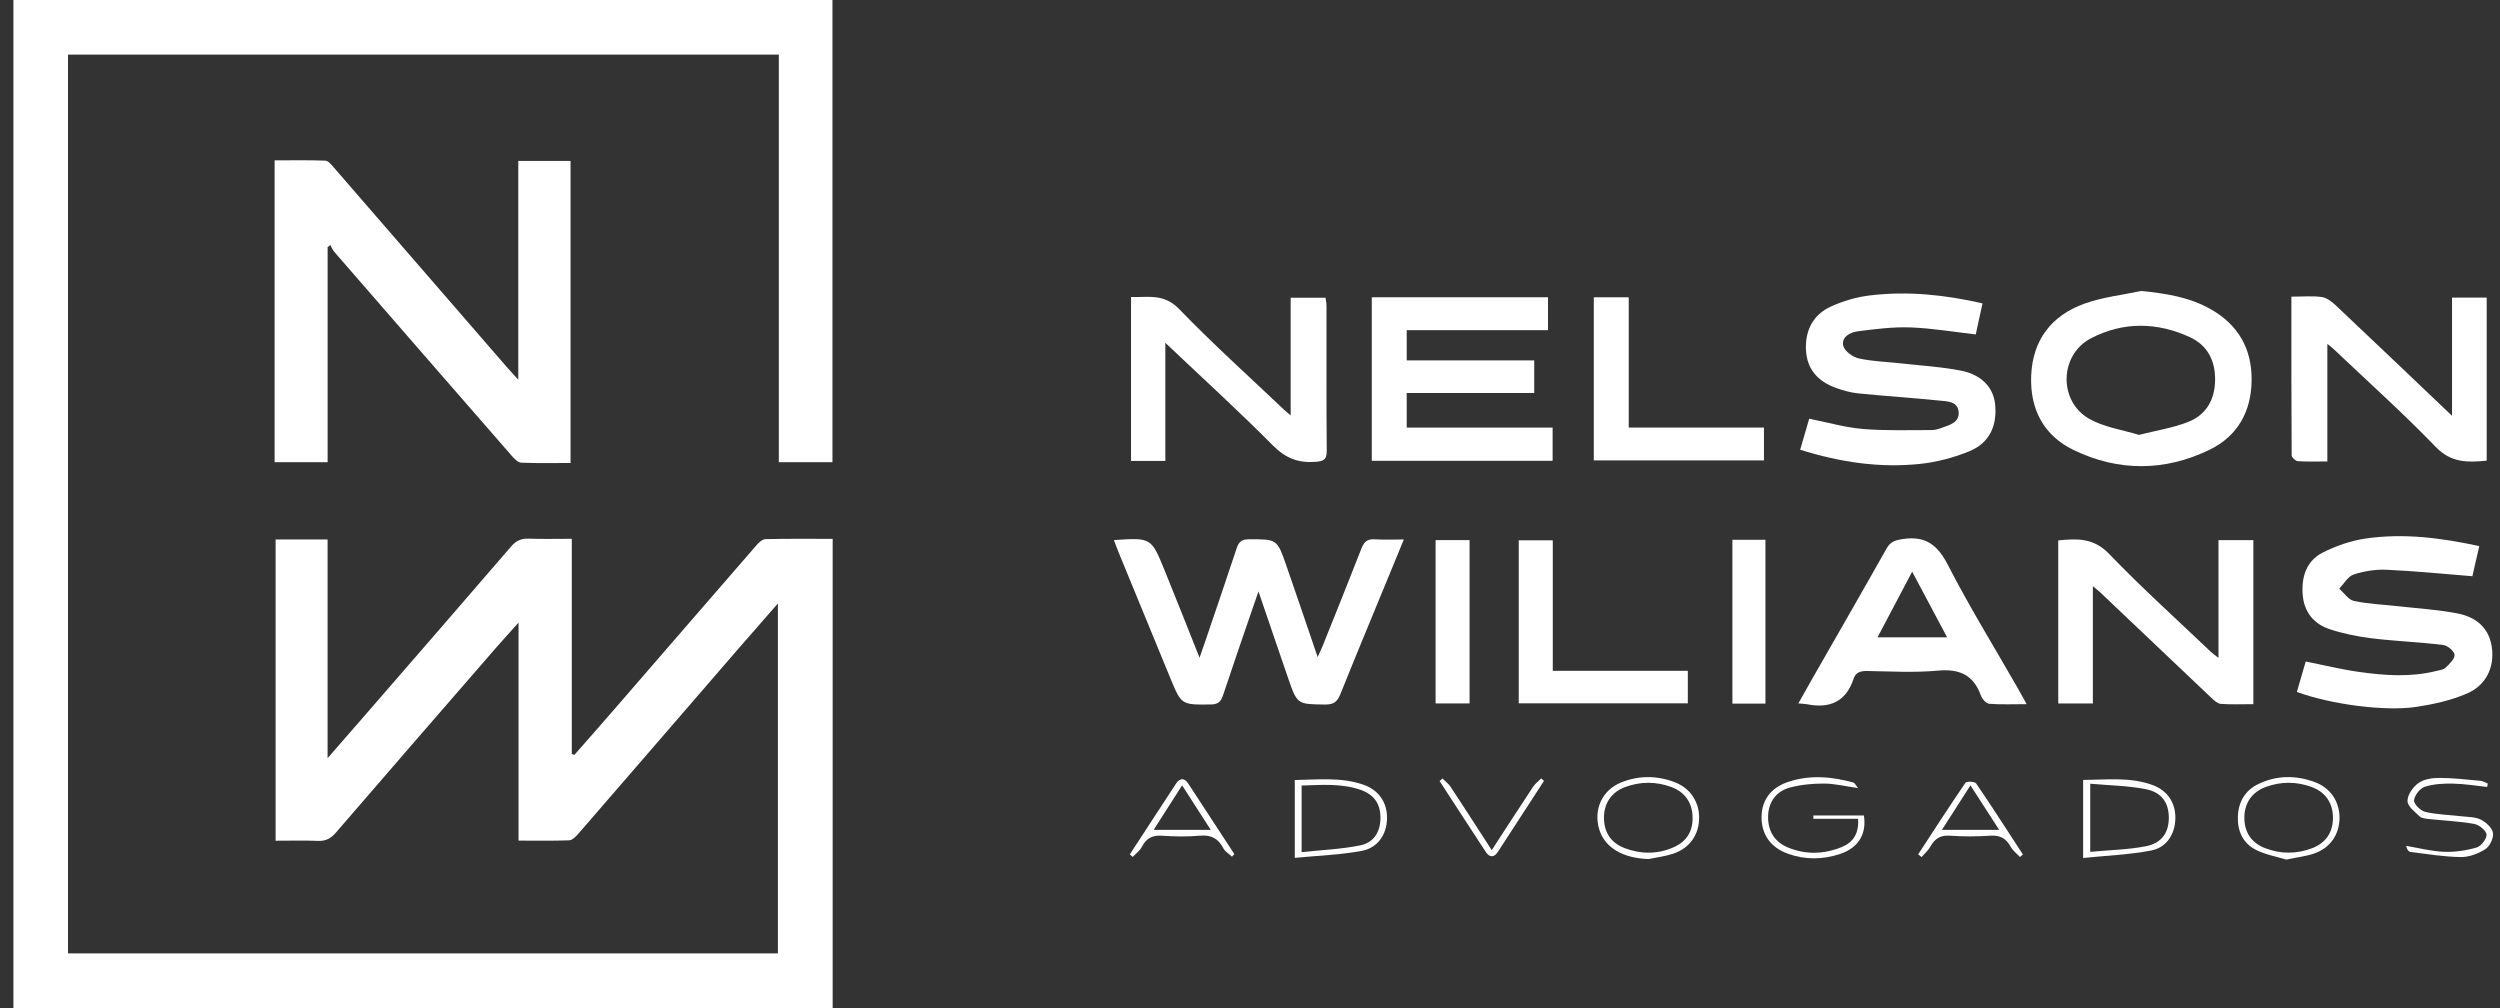
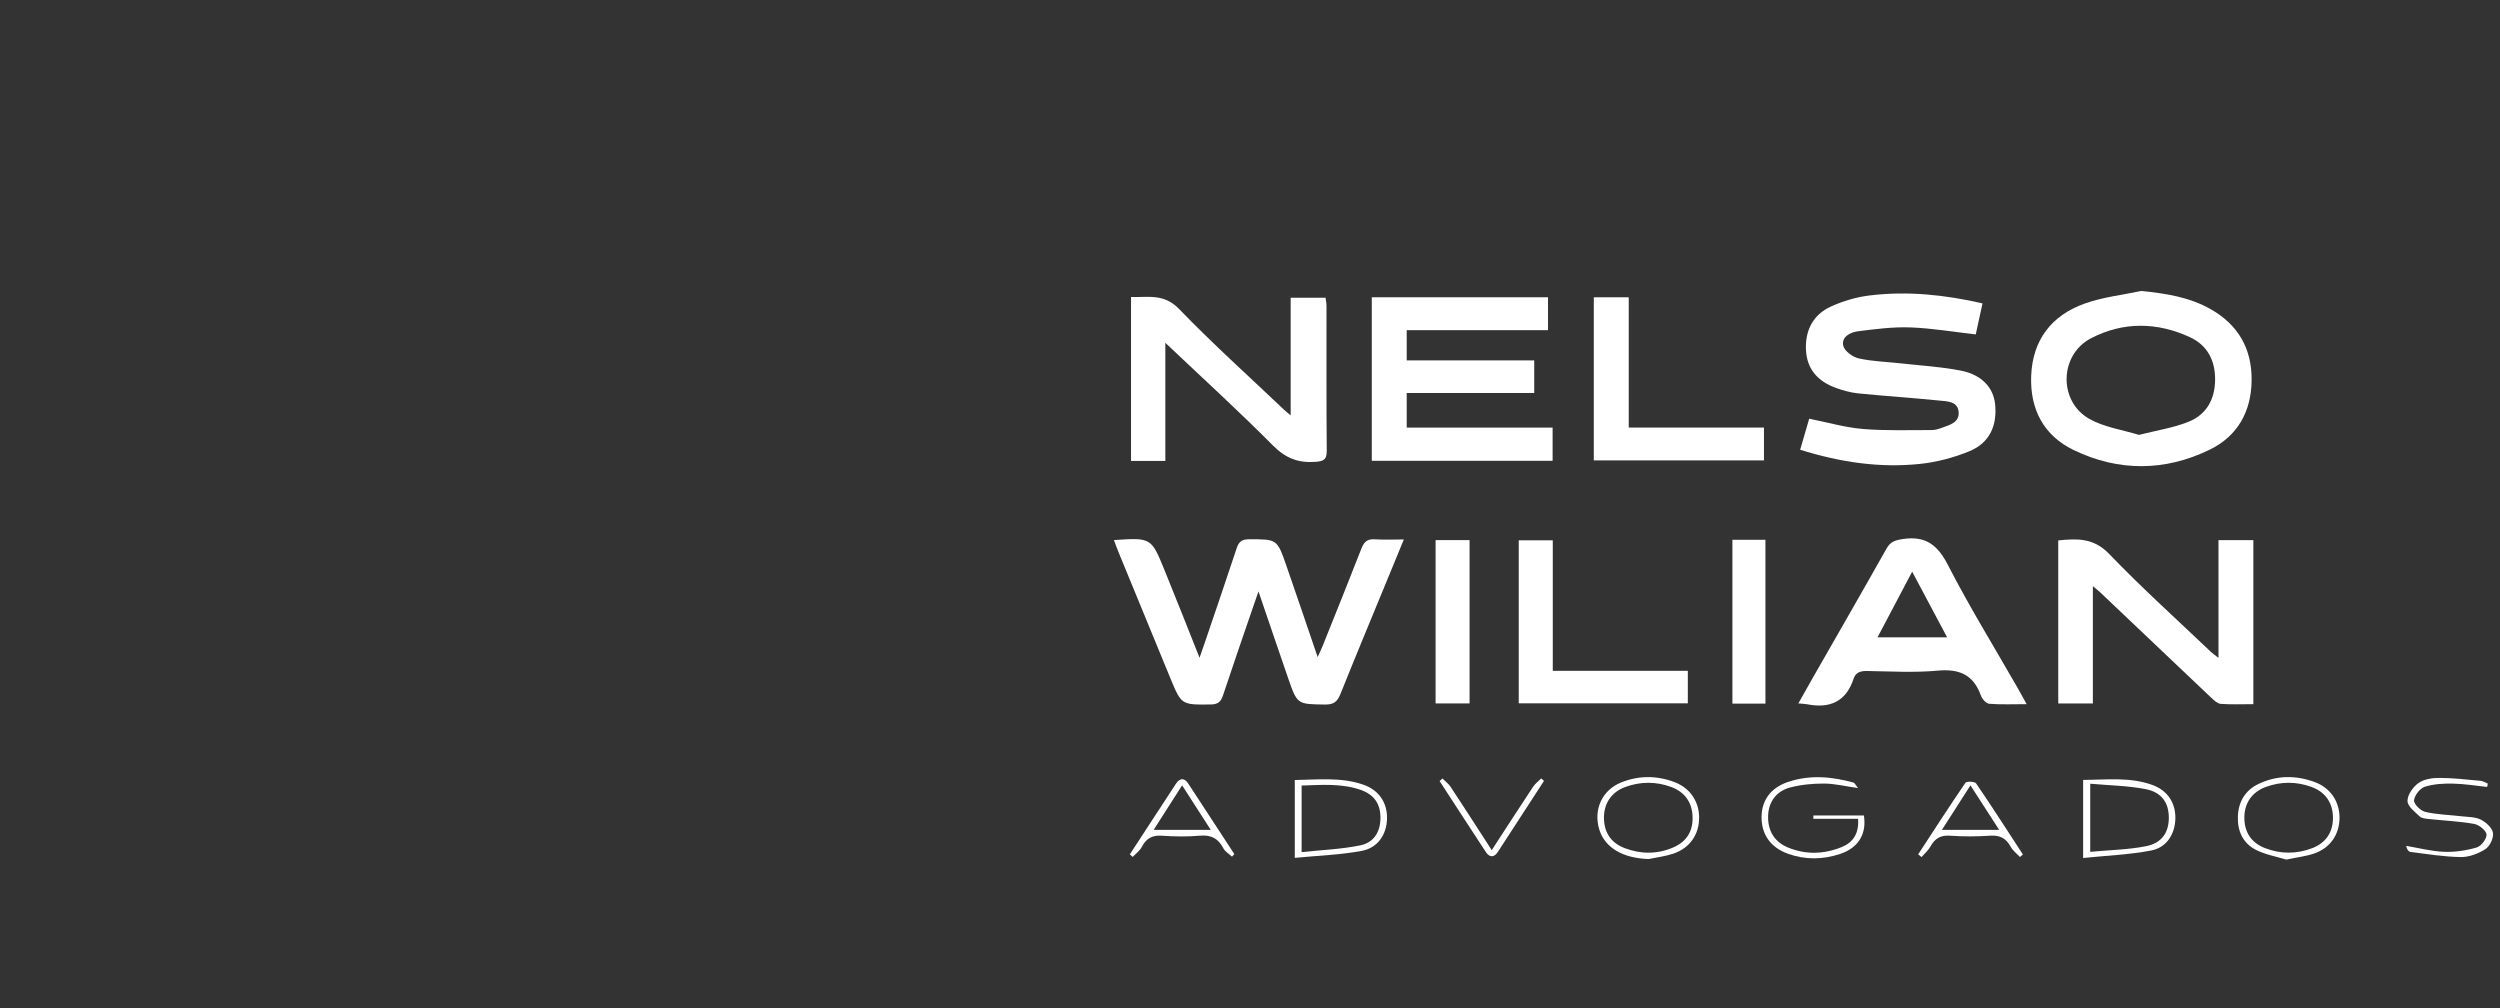
<svg xmlns="http://www.w3.org/2000/svg" width="119" height="48" viewBox="0 0 119 48" fill="none">
  <rect x="0" y="0" width="119" height="48" fill="#333333" stroke="none" />
-   <path d="M0.639 0H39.625V22.002H37.072V2.6H3.237V45.381H37.028V28.725C36.355 29.495 35.745 30.187 35.142 30.884C32.6 33.823 30.062 36.765 27.516 39.701C27.404 39.829 27.239 39.993 27.094 39.999C26.309 40.028 25.523 40.013 24.683 40.013V29.636C24.241 30.129 23.905 30.495 23.579 30.871C21.044 33.791 18.507 36.71 15.982 39.639C15.745 39.912 15.504 40.041 15.138 40.026C14.48 39.999 13.82 40.018 13.119 40.018V25.68H15.593V36.09C16.256 35.328 16.839 34.662 17.419 33.993C19.725 31.334 22.035 28.68 24.33 26.011C24.571 25.73 24.82 25.628 25.177 25.64C25.833 25.664 26.491 25.647 27.217 25.647V35.886C27.259 35.902 27.3 35.917 27.341 35.933C27.973 35.211 28.609 34.492 29.237 33.767C31.494 31.163 33.747 28.555 36.007 25.955C36.119 25.826 36.288 25.666 36.433 25.663C37.491 25.638 38.55 25.65 39.635 25.65V48H0.639V0Z" fill="white" />
-   <path d="M24.67 18.073V7.662H27.158V22.038C26.37 22.038 25.589 22.057 24.809 22.023C24.651 22.016 24.475 21.829 24.351 21.687C21.533 18.457 18.72 15.222 15.909 11.985C15.83 11.894 15.786 11.773 15.726 11.665C15.682 11.697 15.639 11.729 15.595 11.761V22H13.072V7.633C13.892 7.633 14.692 7.616 15.491 7.648C15.631 7.654 15.781 7.847 15.897 7.98C18.635 11.134 21.369 14.293 24.104 17.449C24.259 17.628 24.422 17.8 24.67 18.073H24.67Z" fill="white" />
  <path d="M53.024 25.707C54.789 25.59 54.797 25.587 55.424 27.121C55.977 28.473 56.51 29.834 57.098 31.308C57.194 31.033 57.263 30.843 57.327 30.652C57.844 29.129 58.366 27.609 58.87 26.082C58.972 25.772 59.129 25.67 59.457 25.669C60.779 25.669 60.788 25.654 61.222 26.898C61.72 28.325 62.201 29.758 62.719 31.274C62.811 31.074 62.88 30.94 62.936 30.8C63.562 29.239 64.193 27.681 64.802 26.114C64.926 25.797 65.081 25.645 65.439 25.671C65.871 25.702 66.308 25.678 66.823 25.678C66.54 26.368 66.284 26.988 66.029 27.608C65.285 29.416 64.532 31.222 63.804 33.037C63.662 33.392 63.489 33.54 63.087 33.536C61.756 33.519 61.751 33.539 61.321 32.297C60.855 30.951 60.399 29.602 59.904 28.152C59.798 28.457 59.719 28.681 59.642 28.906C59.163 30.306 58.677 31.704 58.212 33.109C58.11 33.419 57.958 33.53 57.627 33.533C56.24 33.548 56.237 33.561 55.712 32.29C54.882 30.279 54.056 28.267 53.23 26.255C53.162 26.09 53.104 25.921 53.024 25.707V25.707Z" fill="white" />
  <path d="M65.297 14.15H73.685V15.716H66.959V17.155H73.029V18.706H66.959V20.354H73.904V21.934H65.297V14.15L65.297 14.15Z" fill="white" />
-   <path d="M118.014 25.995C117.887 26.549 117.778 27.024 117.685 27.428C116.284 27.317 114.941 27.179 113.595 27.12C113.075 27.097 112.527 27.186 112.032 27.348C111.76 27.438 111.573 27.787 111.348 28.02C111.579 28.223 111.783 28.548 112.046 28.605C112.72 28.751 113.42 28.774 114.11 28.852C115.071 28.961 116.043 29.017 116.989 29.202C117.85 29.371 118.491 29.881 118.615 30.832C118.737 31.782 118.337 32.627 117.405 33.022C116.661 33.338 115.843 33.522 115.039 33.645C113.524 33.878 110.923 33.524 109.331 32.936C109.467 32.468 109.606 31.991 109.752 31.487C110.62 31.66 111.45 31.866 112.293 31.984C113.509 32.155 114.733 32.244 115.948 31.943C116.107 31.904 116.299 31.885 116.407 31.783C116.592 31.608 116.846 31.37 116.836 31.17C116.828 30.998 116.505 30.726 116.297 30.7C115.172 30.564 114.036 30.521 112.911 30.385C112.228 30.302 111.539 30.163 110.886 29.947C110.136 29.699 109.675 29.132 109.609 28.318C109.541 27.473 109.777 26.702 110.557 26.305C111.194 25.981 111.908 25.735 112.613 25.633C114.405 25.373 116.181 25.598 118.014 25.994V25.995Z" fill="white" />
  <path d="M94.368 14.439C94.255 14.96 94.151 15.435 94.046 15.918C92.997 15.8 91.971 15.623 90.941 15.585C90.108 15.555 89.266 15.663 88.436 15.769C88.075 15.815 87.642 16.035 87.74 16.459C87.799 16.71 88.185 16.995 88.47 17.059C89.125 17.205 89.809 17.221 90.48 17.296C91.441 17.404 92.414 17.458 93.36 17.646C94.335 17.841 94.884 18.459 94.966 19.227C95.076 20.254 94.705 21.078 93.759 21.471C93.012 21.782 92.195 21.998 91.39 22.082C89.477 22.282 87.598 22.007 85.687 21.407C85.833 20.907 85.973 20.43 86.118 19.93C86.993 20.105 87.824 20.348 88.669 20.419C89.757 20.51 90.858 20.468 91.953 20.471C92.113 20.472 92.28 20.419 92.433 20.363C92.809 20.225 93.28 20.111 93.231 19.601C93.183 19.1 92.691 19.105 92.327 19.068C91.034 18.938 89.737 18.854 88.445 18.724C88.085 18.688 87.724 18.586 87.383 18.462C86.536 18.154 85.999 17.574 85.963 16.636C85.926 15.707 86.314 14.97 87.16 14.587C87.734 14.327 88.368 14.14 88.993 14.064C90.788 13.844 92.565 14.029 94.368 14.44V14.439Z" fill="white" />
  <path d="M101.927 13.849C103.106 13.971 104.22 14.142 105.235 14.72C106.543 15.465 107.194 16.604 107.177 18.108C107.16 19.592 106.51 20.758 105.183 21.404C103.057 22.44 100.856 22.453 98.723 21.431C97.283 20.742 96.622 19.483 96.684 17.89C96.751 16.186 97.648 15.018 99.22 14.454C100.083 14.143 101.022 14.043 101.927 13.849ZM101.813 20.701C102.668 20.482 103.471 20.365 104.199 20.066C105.023 19.727 105.426 19.015 105.439 18.098C105.452 17.164 105.074 16.434 104.236 16.048C102.674 15.328 101.061 15.306 99.532 16.102C98.02 16.888 97.972 19.108 99.459 19.943C100.165 20.339 101.026 20.458 101.813 20.701Z" fill="white" />
  <path d="M61.436 19.772V14.171H63.097C63.112 14.298 63.141 14.438 63.141 14.577C63.144 16.868 63.133 19.16 63.153 21.451C63.156 21.87 63.019 21.952 62.623 21.983C61.803 22.047 61.195 21.812 60.594 21.207C58.958 19.56 57.24 17.995 55.47 16.318V21.94H53.837V14.136C54.635 14.165 55.397 13.954 56.125 14.708C57.725 16.367 59.446 17.911 61.119 19.502C61.194 19.574 61.278 19.638 61.436 19.772Z" fill="white" />
-   <path d="M109.07 14.121C109.613 14.121 110.076 14.075 110.523 14.14C110.762 14.175 111.004 14.367 111.192 14.544C113.017 16.265 114.831 17.998 116.717 19.793V14.165H118.367V21.928C117.471 22.013 116.683 22.045 115.938 21.271C114.375 19.65 112.691 18.145 111.056 16.593C110.992 16.532 110.92 16.481 110.782 16.369V21.965C110.276 21.965 109.822 21.983 109.371 21.951C109.265 21.944 109.083 21.77 109.083 21.672C109.067 19.181 109.07 16.691 109.07 14.122L109.07 14.121Z" fill="white" />
  <path d="M107.259 33.518C106.728 33.518 106.219 33.541 105.714 33.505C105.558 33.494 105.395 33.345 105.268 33.225C103.497 31.55 101.731 29.869 99.963 28.19C99.876 28.108 99.78 28.035 99.621 27.902V33.484H97.973V25.724C98.86 25.633 99.651 25.592 100.397 26.368C101.944 27.98 103.61 29.477 105.229 31.02C105.319 31.106 105.424 31.176 105.6 31.315V25.709H107.259V33.518V33.518Z" fill="white" />
  <path d="M96.469 33.518C95.803 33.518 95.24 33.545 94.683 33.499C94.539 33.487 94.349 33.271 94.291 33.108C93.935 32.116 93.261 31.826 92.23 31.923C91.121 32.026 89.995 31.956 88.877 31.94C88.568 31.936 88.334 31.995 88.23 32.309C87.874 33.392 87.11 33.733 86.039 33.526C85.918 33.502 85.793 33.501 85.601 33.483C85.838 33.063 86.048 32.685 86.263 32.309C87.444 30.244 88.633 28.184 89.799 26.111C89.986 25.779 90.213 25.713 90.571 25.659C91.65 25.494 92.226 25.929 92.722 26.895C93.741 28.879 94.916 30.783 96.025 32.721C96.158 32.953 96.286 33.188 96.469 33.518ZM91.019 27.211C90.444 28.3 89.915 29.303 89.371 30.336H92.682C92.123 29.285 91.596 28.296 91.019 27.211Z" fill="white" />
  <path d="M75.865 14.151H77.528V20.352H83.965V21.915H75.865V14.151Z" fill="white" />
  <path d="M73.912 31.931H80.34V33.478H72.292V25.719H73.912V31.931Z" fill="white" />
  <path d="M68.334 25.709H69.951V33.483H68.334V25.709Z" fill="white" />
  <path d="M82.463 25.694H84.035V33.492H82.463V25.694Z" fill="white" />
  <path d="M88.44 37.511C87.809 37.422 87.317 37.298 86.824 37.297C86.283 37.296 85.726 37.348 85.204 37.486C84.54 37.662 84.188 38.182 84.163 38.814C84.134 39.527 84.45 40.067 85.103 40.339C85.955 40.693 86.823 40.663 87.666 40.32C88.198 40.103 88.494 39.688 88.445 38.976H86.314C86.316 38.923 86.317 38.869 86.318 38.816H88.721C88.86 39.691 88.466 40.357 87.583 40.65C86.762 40.921 85.928 40.934 85.106 40.638C84.285 40.343 83.847 39.724 83.85 38.898C83.852 38.099 84.284 37.499 85.106 37.222C86.149 36.87 87.197 36.963 88.238 37.254C88.277 37.265 88.302 37.331 88.44 37.511V37.511Z" fill="white" />
  <path d="M61.632 40.833V37.129C62.731 37.114 63.826 36.983 64.887 37.347C65.643 37.607 66.045 38.219 66.022 38.984C66 39.715 65.591 40.356 64.822 40.501C63.793 40.694 62.734 40.726 61.631 40.834L61.632 40.833ZM61.958 40.561C62.914 40.458 63.844 40.424 64.743 40.24C65.408 40.105 65.705 39.586 65.71 38.94C65.715 38.283 65.421 37.829 64.778 37.602C63.862 37.28 62.915 37.362 61.957 37.392V40.561H61.958Z" fill="white" />
-   <path d="M99.157 40.84V37.124C100.273 37.12 101.387 36.974 102.461 37.367C103.189 37.633 103.569 38.235 103.547 38.982C103.526 39.695 103.137 40.341 102.402 40.483C101.356 40.685 100.279 40.725 99.156 40.84H99.157ZM99.495 37.305V40.547C100.409 40.462 101.289 40.447 102.139 40.282C102.908 40.133 103.24 39.62 103.236 38.912C103.231 38.209 102.895 37.706 102.118 37.559C101.267 37.397 100.389 37.385 99.495 37.305Z" fill="white" />
+   <path d="M99.157 40.84V37.124C100.273 37.12 101.387 36.974 102.461 37.367C103.189 37.633 103.569 38.235 103.547 38.982C103.526 39.695 103.137 40.341 102.402 40.483C101.356 40.685 100.279 40.725 99.156 40.84ZM99.495 37.305V40.547C100.409 40.462 101.289 40.447 102.139 40.282C102.908 40.133 103.24 39.62 103.236 38.912C103.231 38.209 102.895 37.706 102.118 37.559C101.267 37.397 100.389 37.385 99.495 37.305Z" fill="white" />
  <path d="M108.827 40.916C108.385 40.781 107.853 40.688 107.39 40.457C106.764 40.144 106.495 39.553 106.523 38.856C106.551 38.162 106.87 37.62 107.504 37.316C108.374 36.899 109.279 36.896 110.175 37.224C110.941 37.504 111.377 38.173 111.361 38.965C111.345 39.737 110.909 40.37 110.15 40.628C109.756 40.762 109.333 40.81 108.827 40.917V40.916ZM111.049 38.938C111.053 38.242 110.706 37.71 110.039 37.463C109.313 37.193 108.569 37.194 107.843 37.462C107.197 37.701 106.843 38.221 106.832 38.882C106.819 39.593 107.147 40.113 107.817 40.371C108.56 40.658 109.32 40.657 110.063 40.372C110.716 40.121 111.045 39.617 111.049 38.938Z" fill="white" />
  <path d="M78.487 40.89C77.265 40.857 76.399 40.359 76.13 39.498C75.833 38.547 76.254 37.608 77.175 37.241C78.007 36.909 78.861 36.911 79.7 37.225C80.443 37.504 80.876 38.147 80.879 38.916C80.882 39.712 80.441 40.364 79.661 40.63C79.284 40.759 78.879 40.806 78.487 40.889V40.89ZM80.567 38.939C80.571 38.243 80.225 37.711 79.558 37.463C78.832 37.194 78.089 37.194 77.362 37.462C76.716 37.7 76.361 38.22 76.349 38.88C76.336 39.592 76.662 40.114 77.333 40.37C78.095 40.661 78.873 40.667 79.627 40.347C80.236 40.089 80.574 39.622 80.567 38.939H80.567Z" fill="white" />
  <path d="M118.387 37.458C117.845 37.402 117.304 37.31 116.761 37.3C116.311 37.292 115.838 37.314 115.418 37.452C115.189 37.528 114.927 37.862 114.908 38.098C114.894 38.273 115.221 38.594 115.443 38.646C116.008 38.777 116.6 38.788 117.18 38.856C117.487 38.893 117.826 38.882 118.089 39.015C118.335 39.14 118.63 39.406 118.666 39.646C118.703 39.889 118.517 40.282 118.306 40.418C117.968 40.635 117.527 40.801 117.133 40.796C116.337 40.786 115.542 40.652 114.749 40.554C114.651 40.542 114.564 40.436 114.534 40.263C115.133 40.363 115.731 40.522 116.333 40.546C116.851 40.567 117.39 40.487 117.888 40.341C118.101 40.279 118.373 39.927 118.359 39.725C118.347 39.538 118.009 39.262 117.778 39.22C117.08 39.093 116.364 39.065 115.656 38.989C115.495 38.971 115.292 38.966 115.187 38.87C114.95 38.65 114.599 38.379 114.597 38.126C114.595 37.835 114.859 37.458 115.117 37.273C115.377 37.088 115.773 37.027 116.11 37.028C116.765 37.03 117.42 37.107 118.074 37.167C118.193 37.178 118.306 37.254 118.422 37.3C118.41 37.353 118.399 37.406 118.387 37.458V37.458Z" fill="white" />
  <path d="M53.779 40.668C54.508 39.551 55.235 38.432 55.967 37.317C56.152 37.035 56.365 36.999 56.564 37.302C57.297 38.418 58.025 39.537 58.755 40.655C58.718 40.696 58.681 40.736 58.644 40.777C58.502 40.645 58.313 40.538 58.23 40.376C57.99 39.916 57.659 39.733 57.129 39.778C56.528 39.83 55.917 39.824 55.316 39.78C54.848 39.745 54.562 39.905 54.351 40.312C54.256 40.497 54.065 40.632 53.917 40.79L53.779 40.668L53.779 40.668ZM56.269 37.382C55.803 38.11 55.369 38.789 54.914 39.501H57.632C57.166 38.776 56.736 38.108 56.269 37.382Z" fill="white" />
  <path d="M96.151 40.794C96.001 40.633 95.811 40.494 95.709 40.306C95.491 39.905 95.202 39.748 94.736 39.779C94.097 39.823 93.451 39.823 92.813 39.779C92.363 39.748 92.099 39.914 91.892 40.289C91.787 40.479 91.61 40.629 91.465 40.797C91.412 40.754 91.359 40.711 91.305 40.668C92.05 39.527 92.787 38.382 93.556 37.258C93.608 37.182 94.001 37.198 94.063 37.289C94.824 38.404 95.553 39.541 96.29 40.672C96.244 40.713 96.197 40.754 96.151 40.794H96.151ZM95.16 39.501C94.688 38.769 94.259 38.105 93.793 37.383C93.326 38.111 92.898 38.78 92.436 39.501H95.16Z" fill="white" />
  <path d="M68.661 37.057C68.792 37.188 68.949 37.301 69.049 37.453C69.693 38.428 70.324 39.411 71.007 40.467C71.686 39.423 72.323 38.435 72.972 37.455C73.073 37.302 73.23 37.186 73.361 37.053C73.405 37.092 73.449 37.131 73.494 37.17C72.761 38.299 72.031 39.429 71.295 40.555C71.121 40.819 70.905 40.828 70.73 40.562C69.99 39.438 69.259 38.306 68.525 37.178C68.571 37.137 68.616 37.097 68.661 37.057L68.661 37.057Z" fill="white" />
</svg>